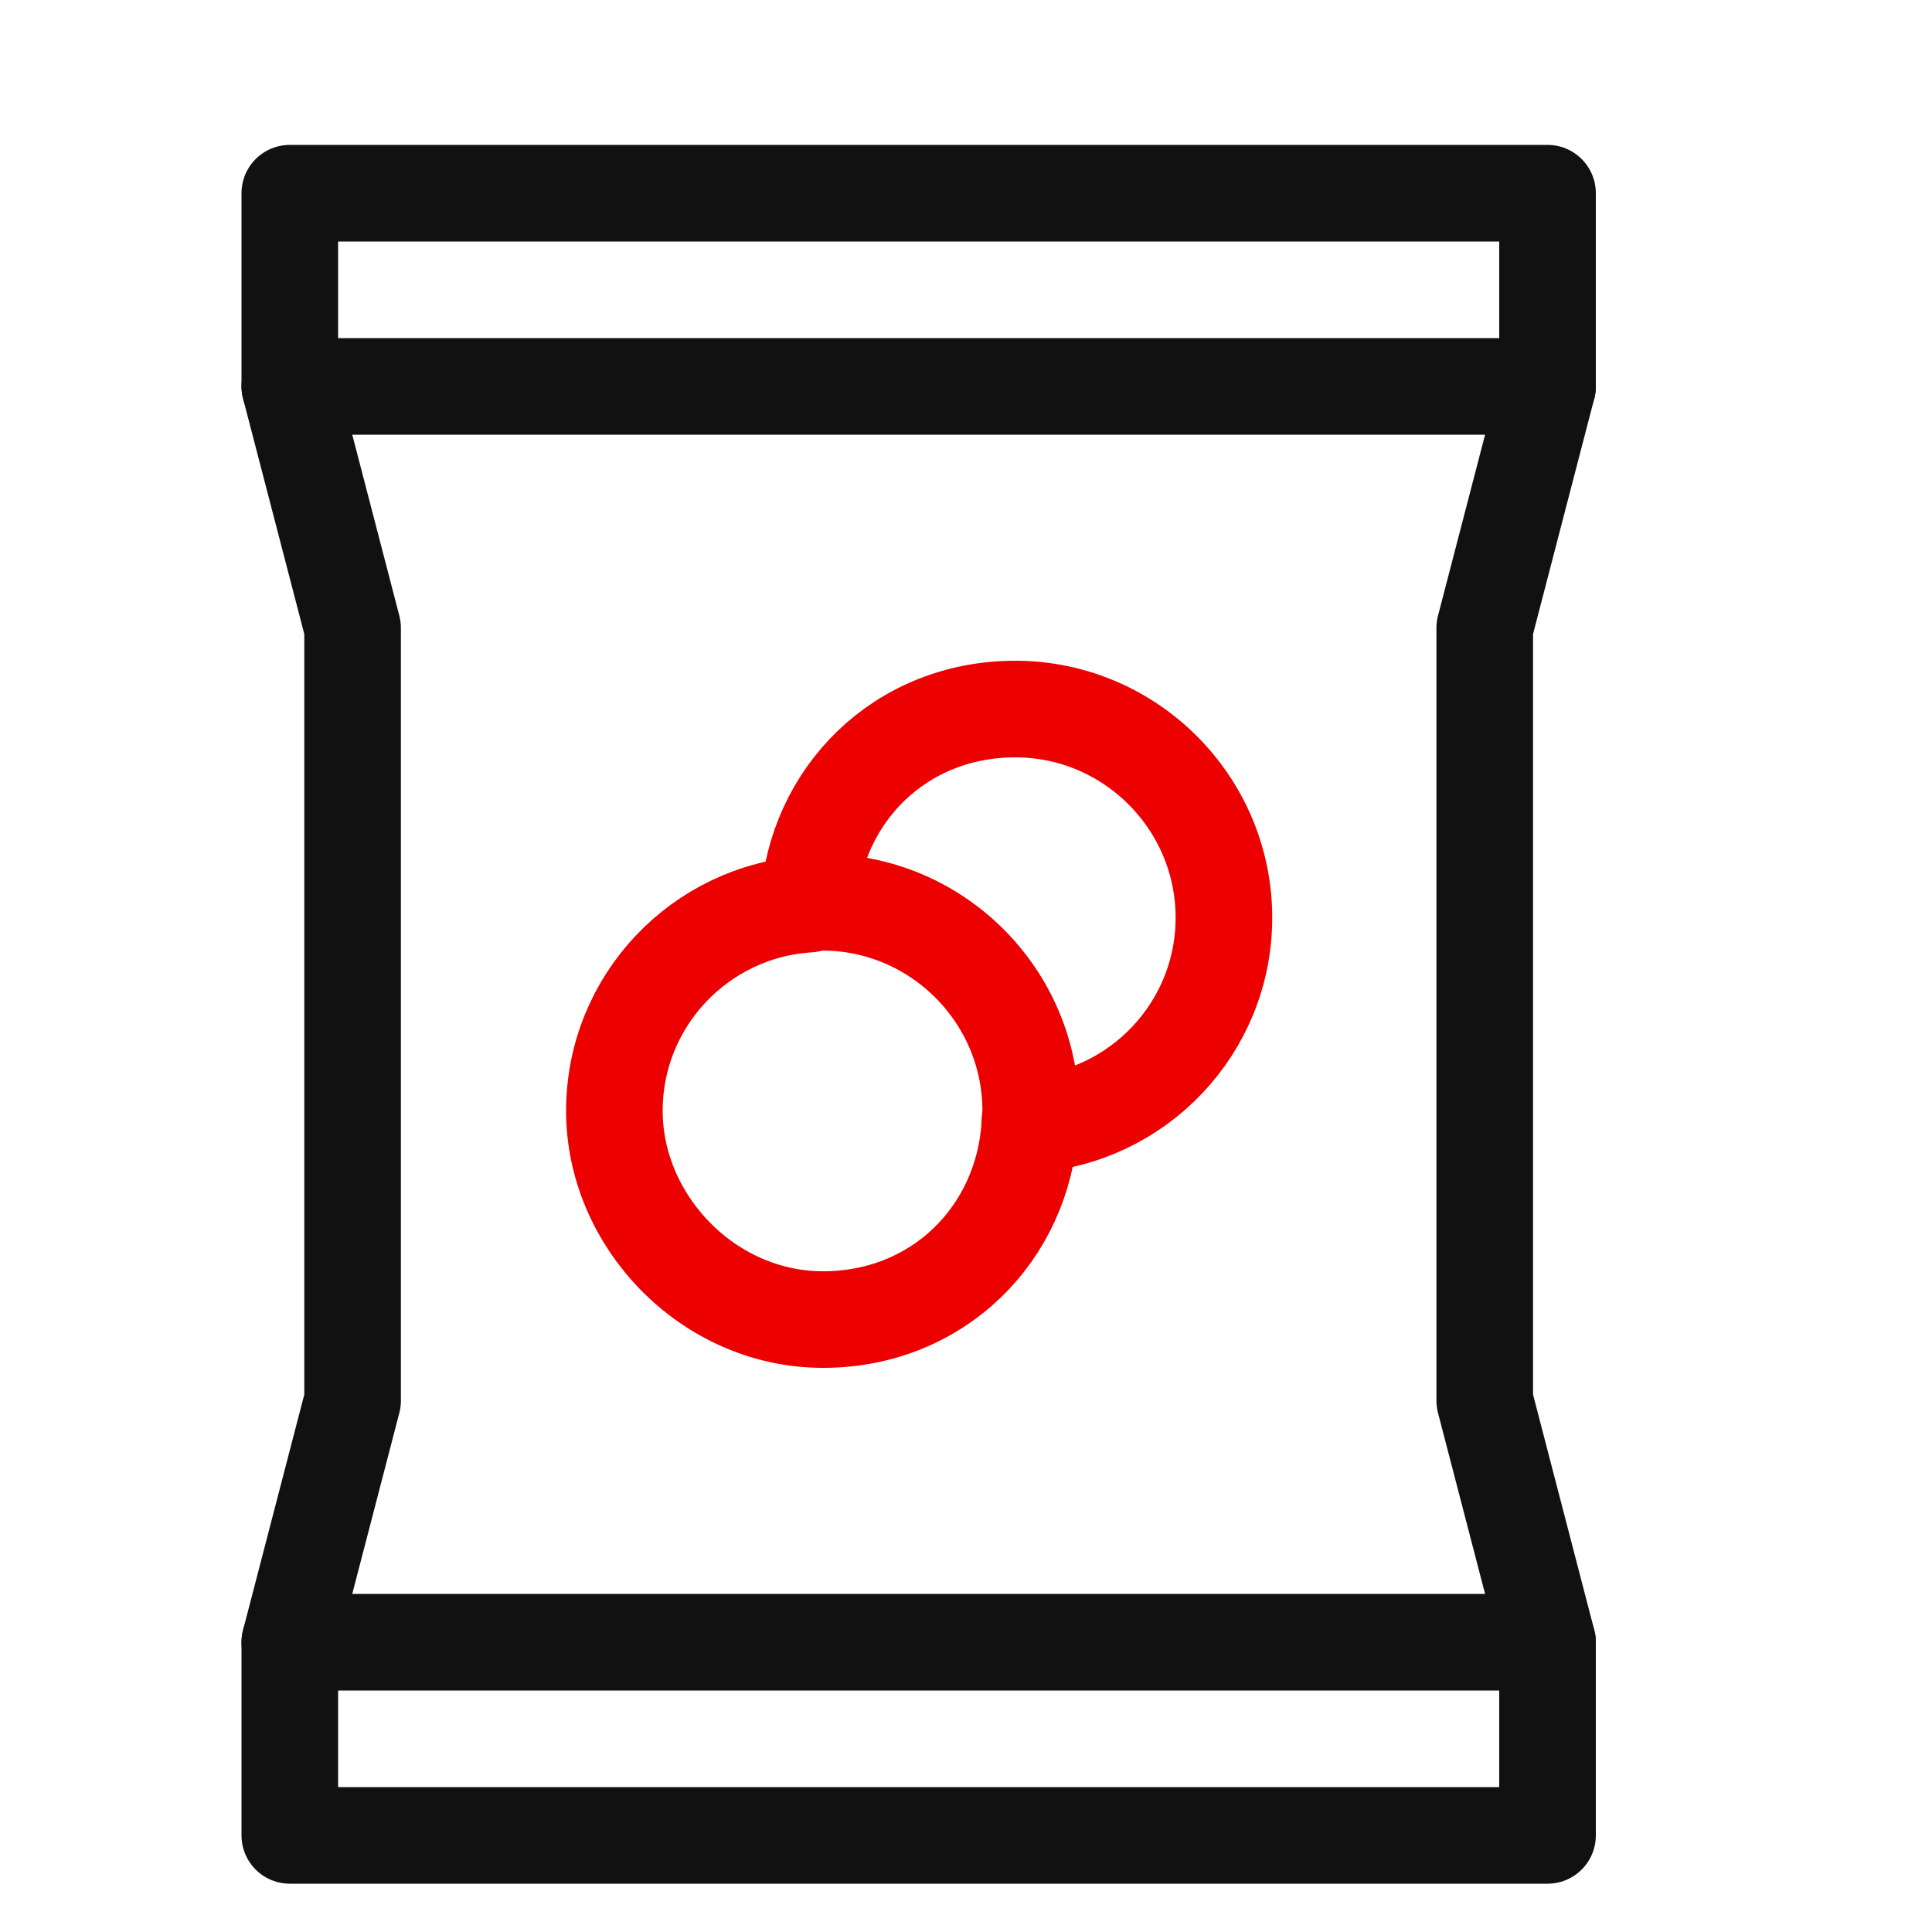
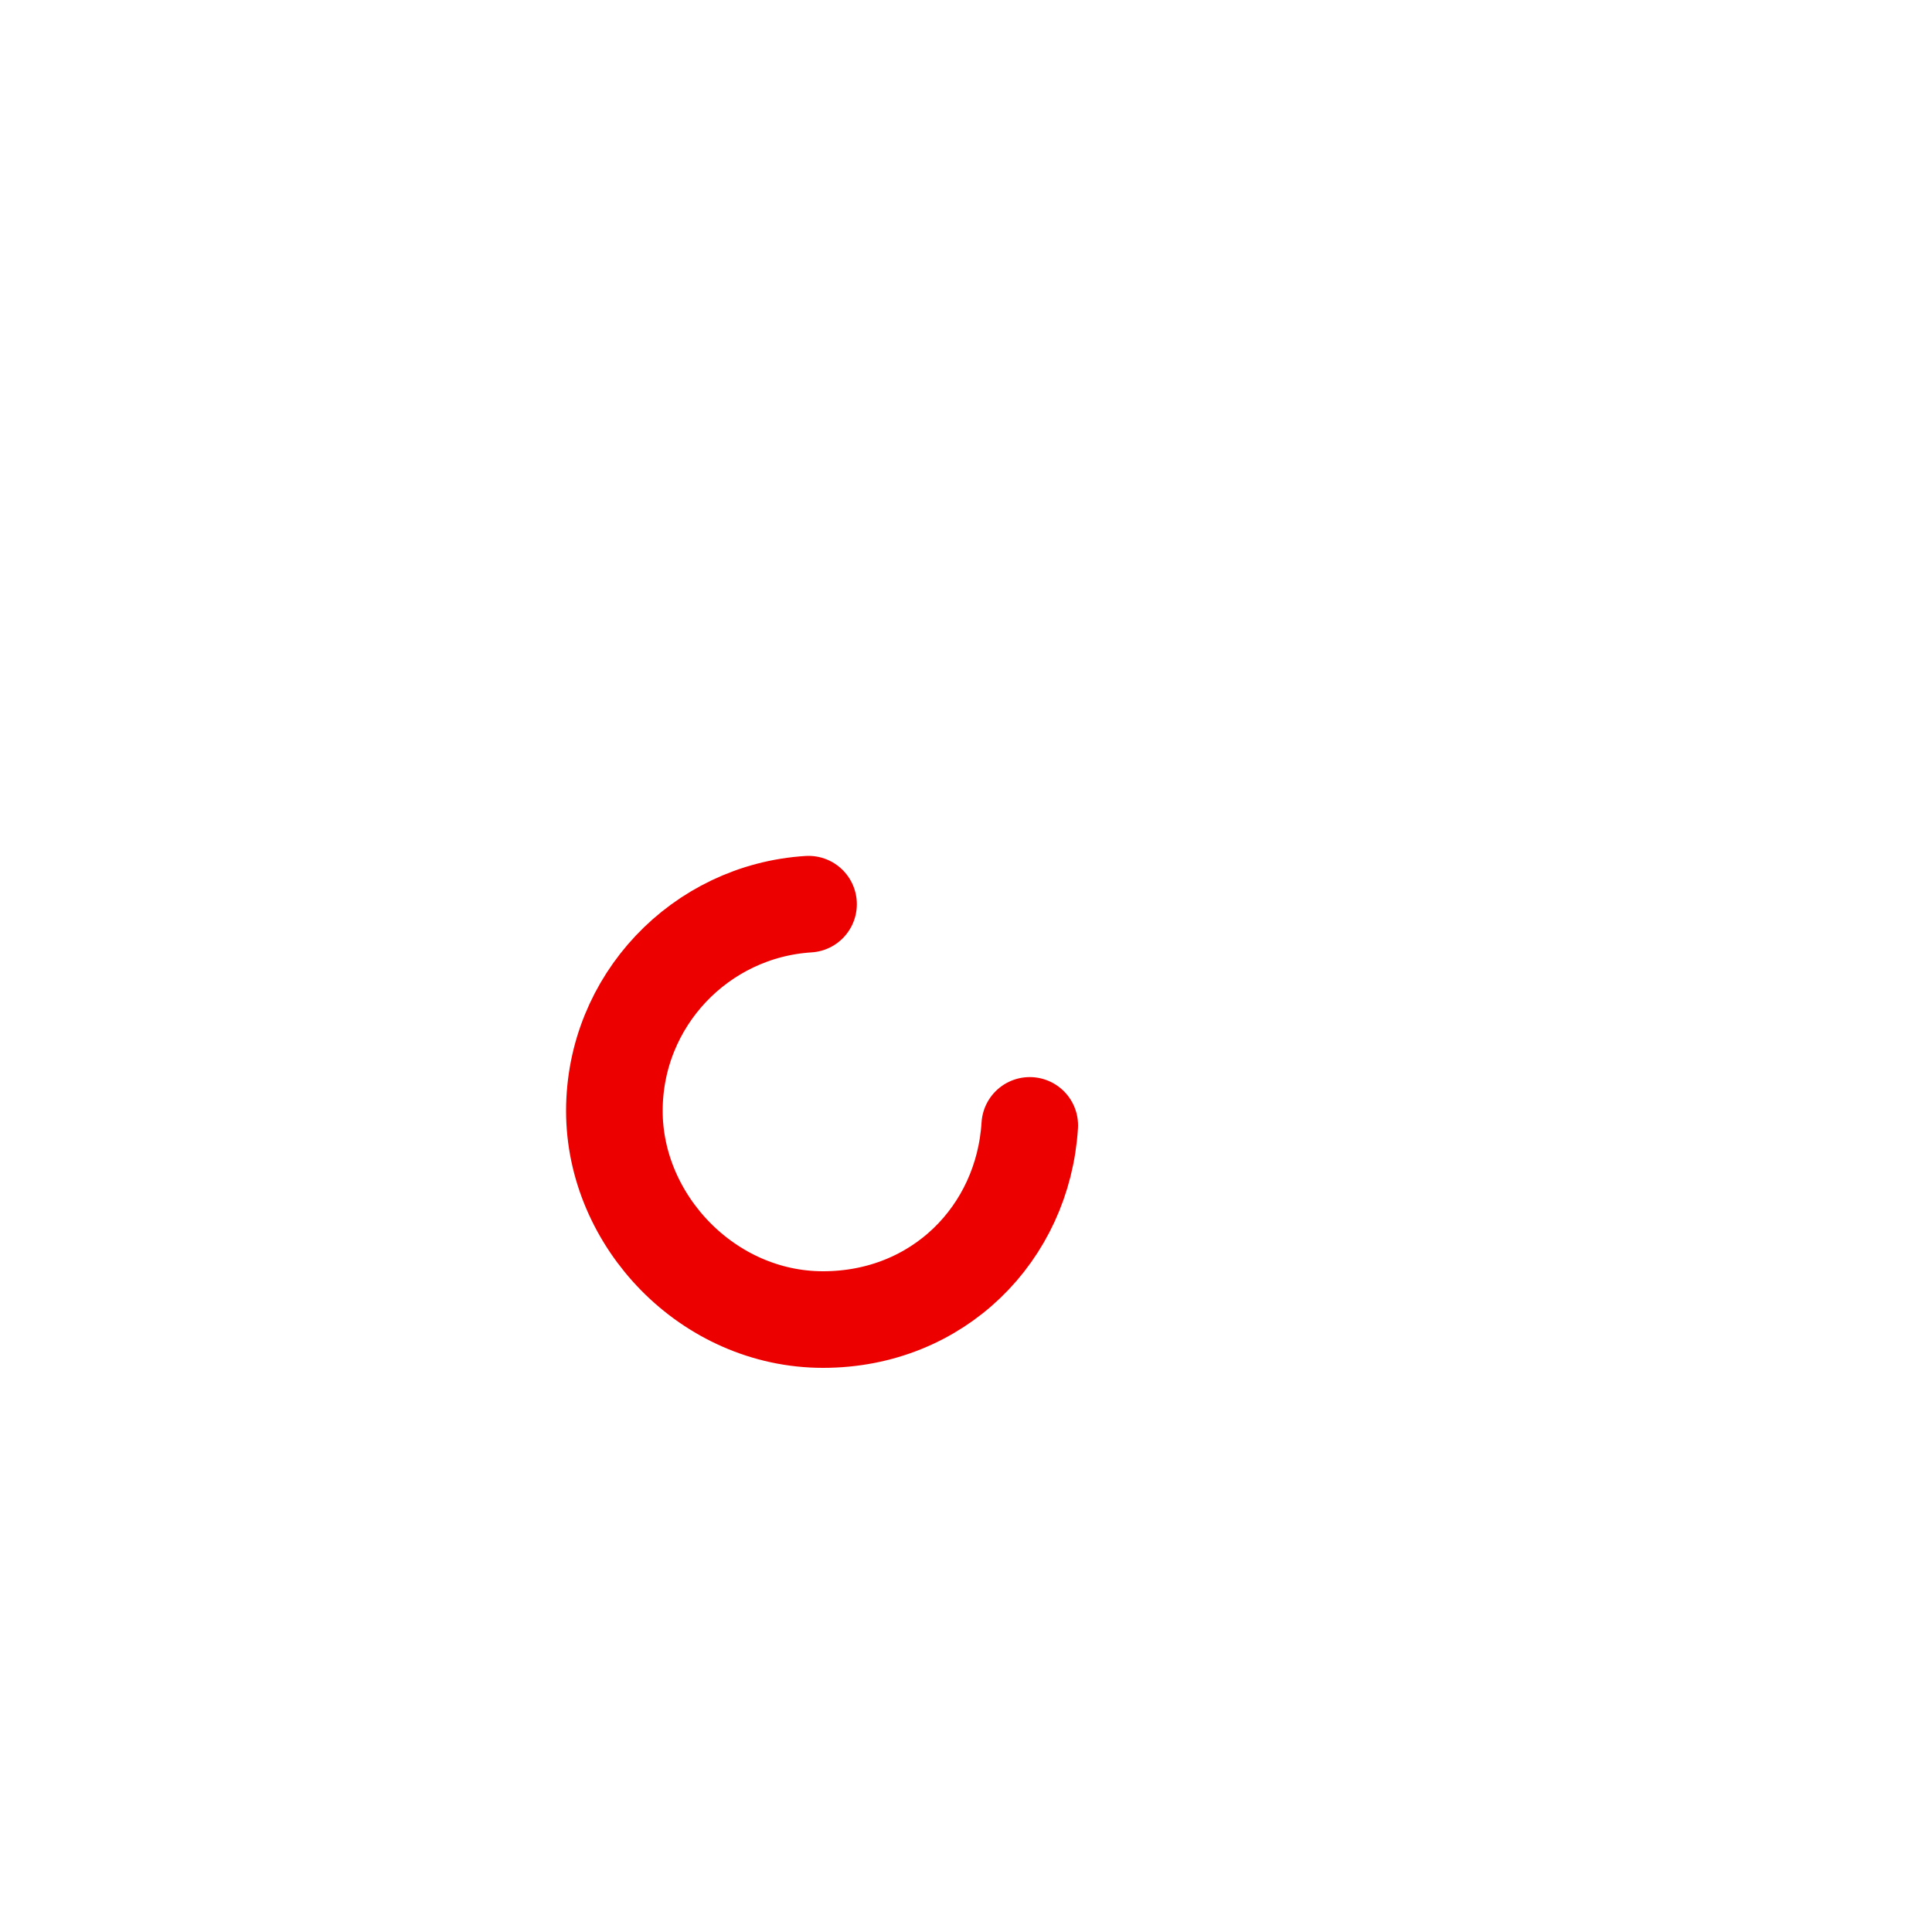
<svg xmlns="http://www.w3.org/2000/svg" width="20" height="20" viewBox="0 0 20 20" fill="none">
-   <path d="M3 2V4L3.65 6.5V10.5V14.5L3 17V19H16.02V17L15.37 14.5V10.5V6.5L16.02 4V2H3Z" stroke="#111111" stroke-linecap="round" stroke-linejoin="round" />
-   <path d="M3 4H16.02" stroke="#111111" stroke-linecap="round" stroke-linejoin="round" />
-   <path d="M3 17H16.02" stroke="#111111" stroke-linecap="round" stroke-linejoin="round" />
  <path d="M8.37 9.36C7.25 9.43 6.36 10.36 6.36 11.5C6.36 12.64 7.33 13.66 8.52 13.66C9.71 13.66 10.59 12.77 10.66 11.65" stroke="#ED0000" stroke-linecap="round" stroke-linejoin="round" />
-   <path d="M12.67 9.5C12.67 8.31 11.7 7.34 10.51 7.34C9.32 7.34 8.44 8.23 8.37 9.35C8.42 9.35 8.46 9.34 8.51 9.34C9.7 9.34 10.67 10.31 10.67 11.5C10.67 11.55 10.66 11.59 10.66 11.64C11.78 11.57 12.67 10.64 12.67 9.5Z" stroke="#ED0000" stroke-linecap="round" stroke-linejoin="round" />
</svg>